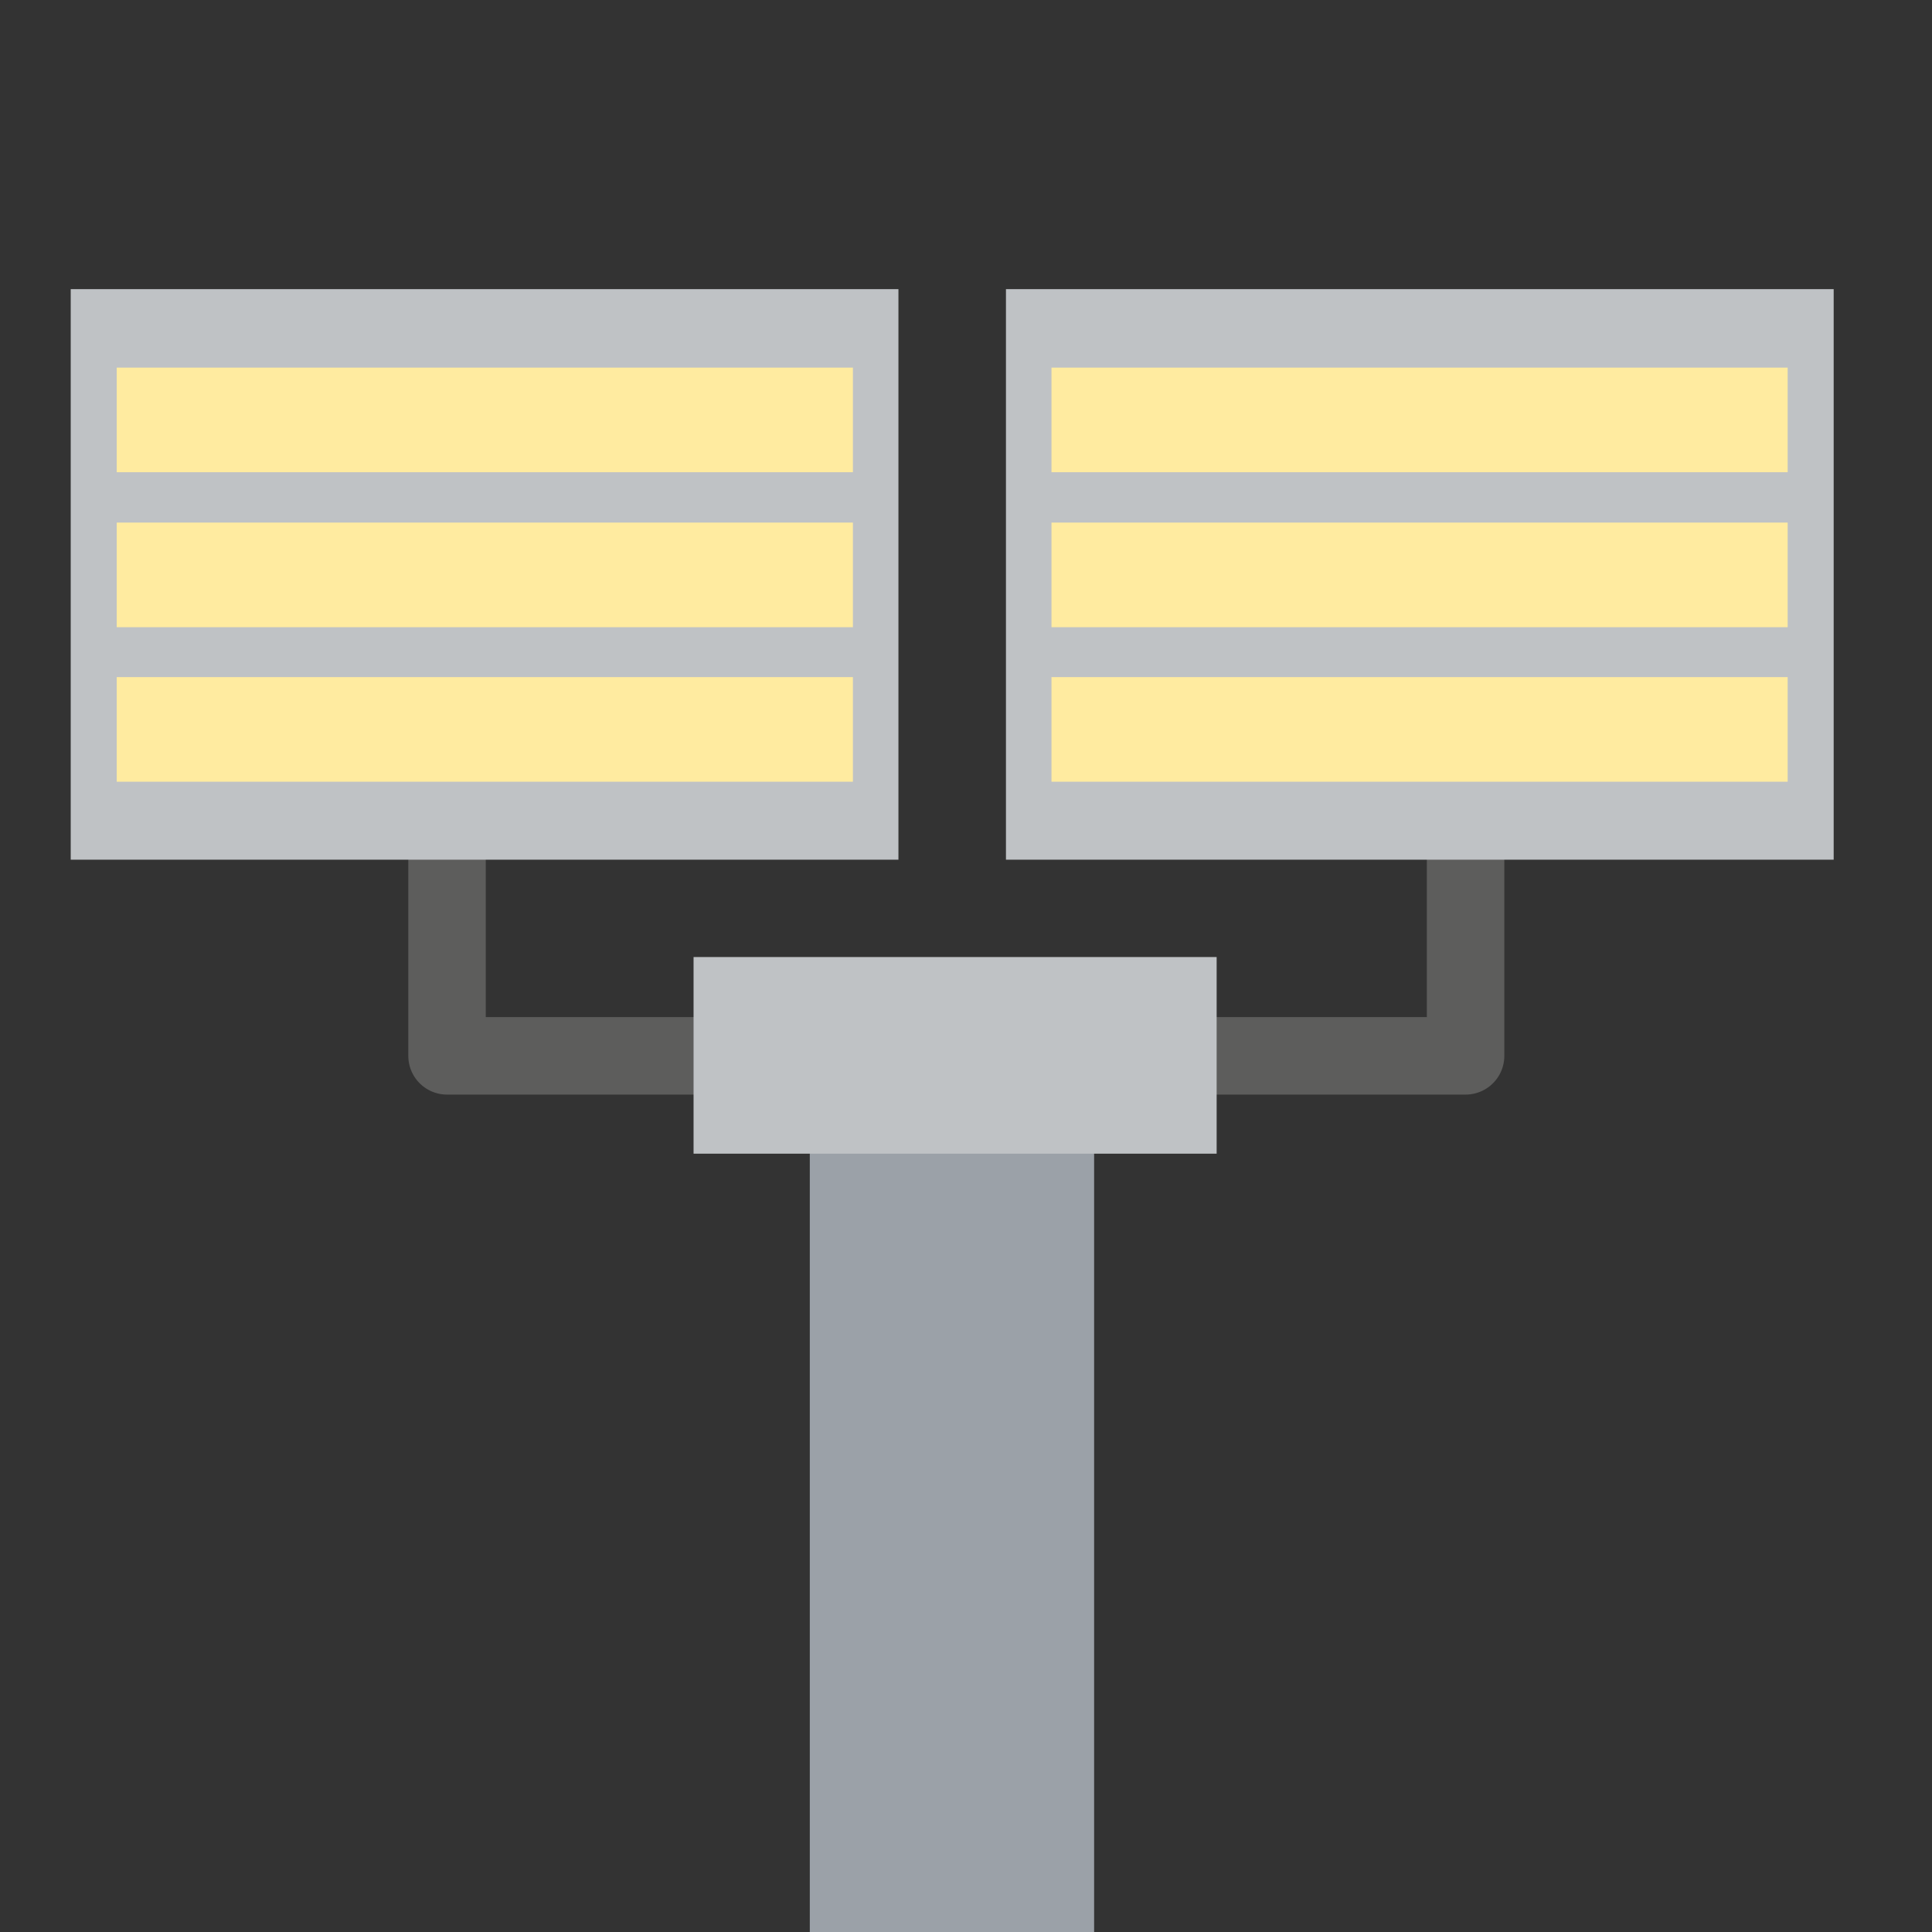
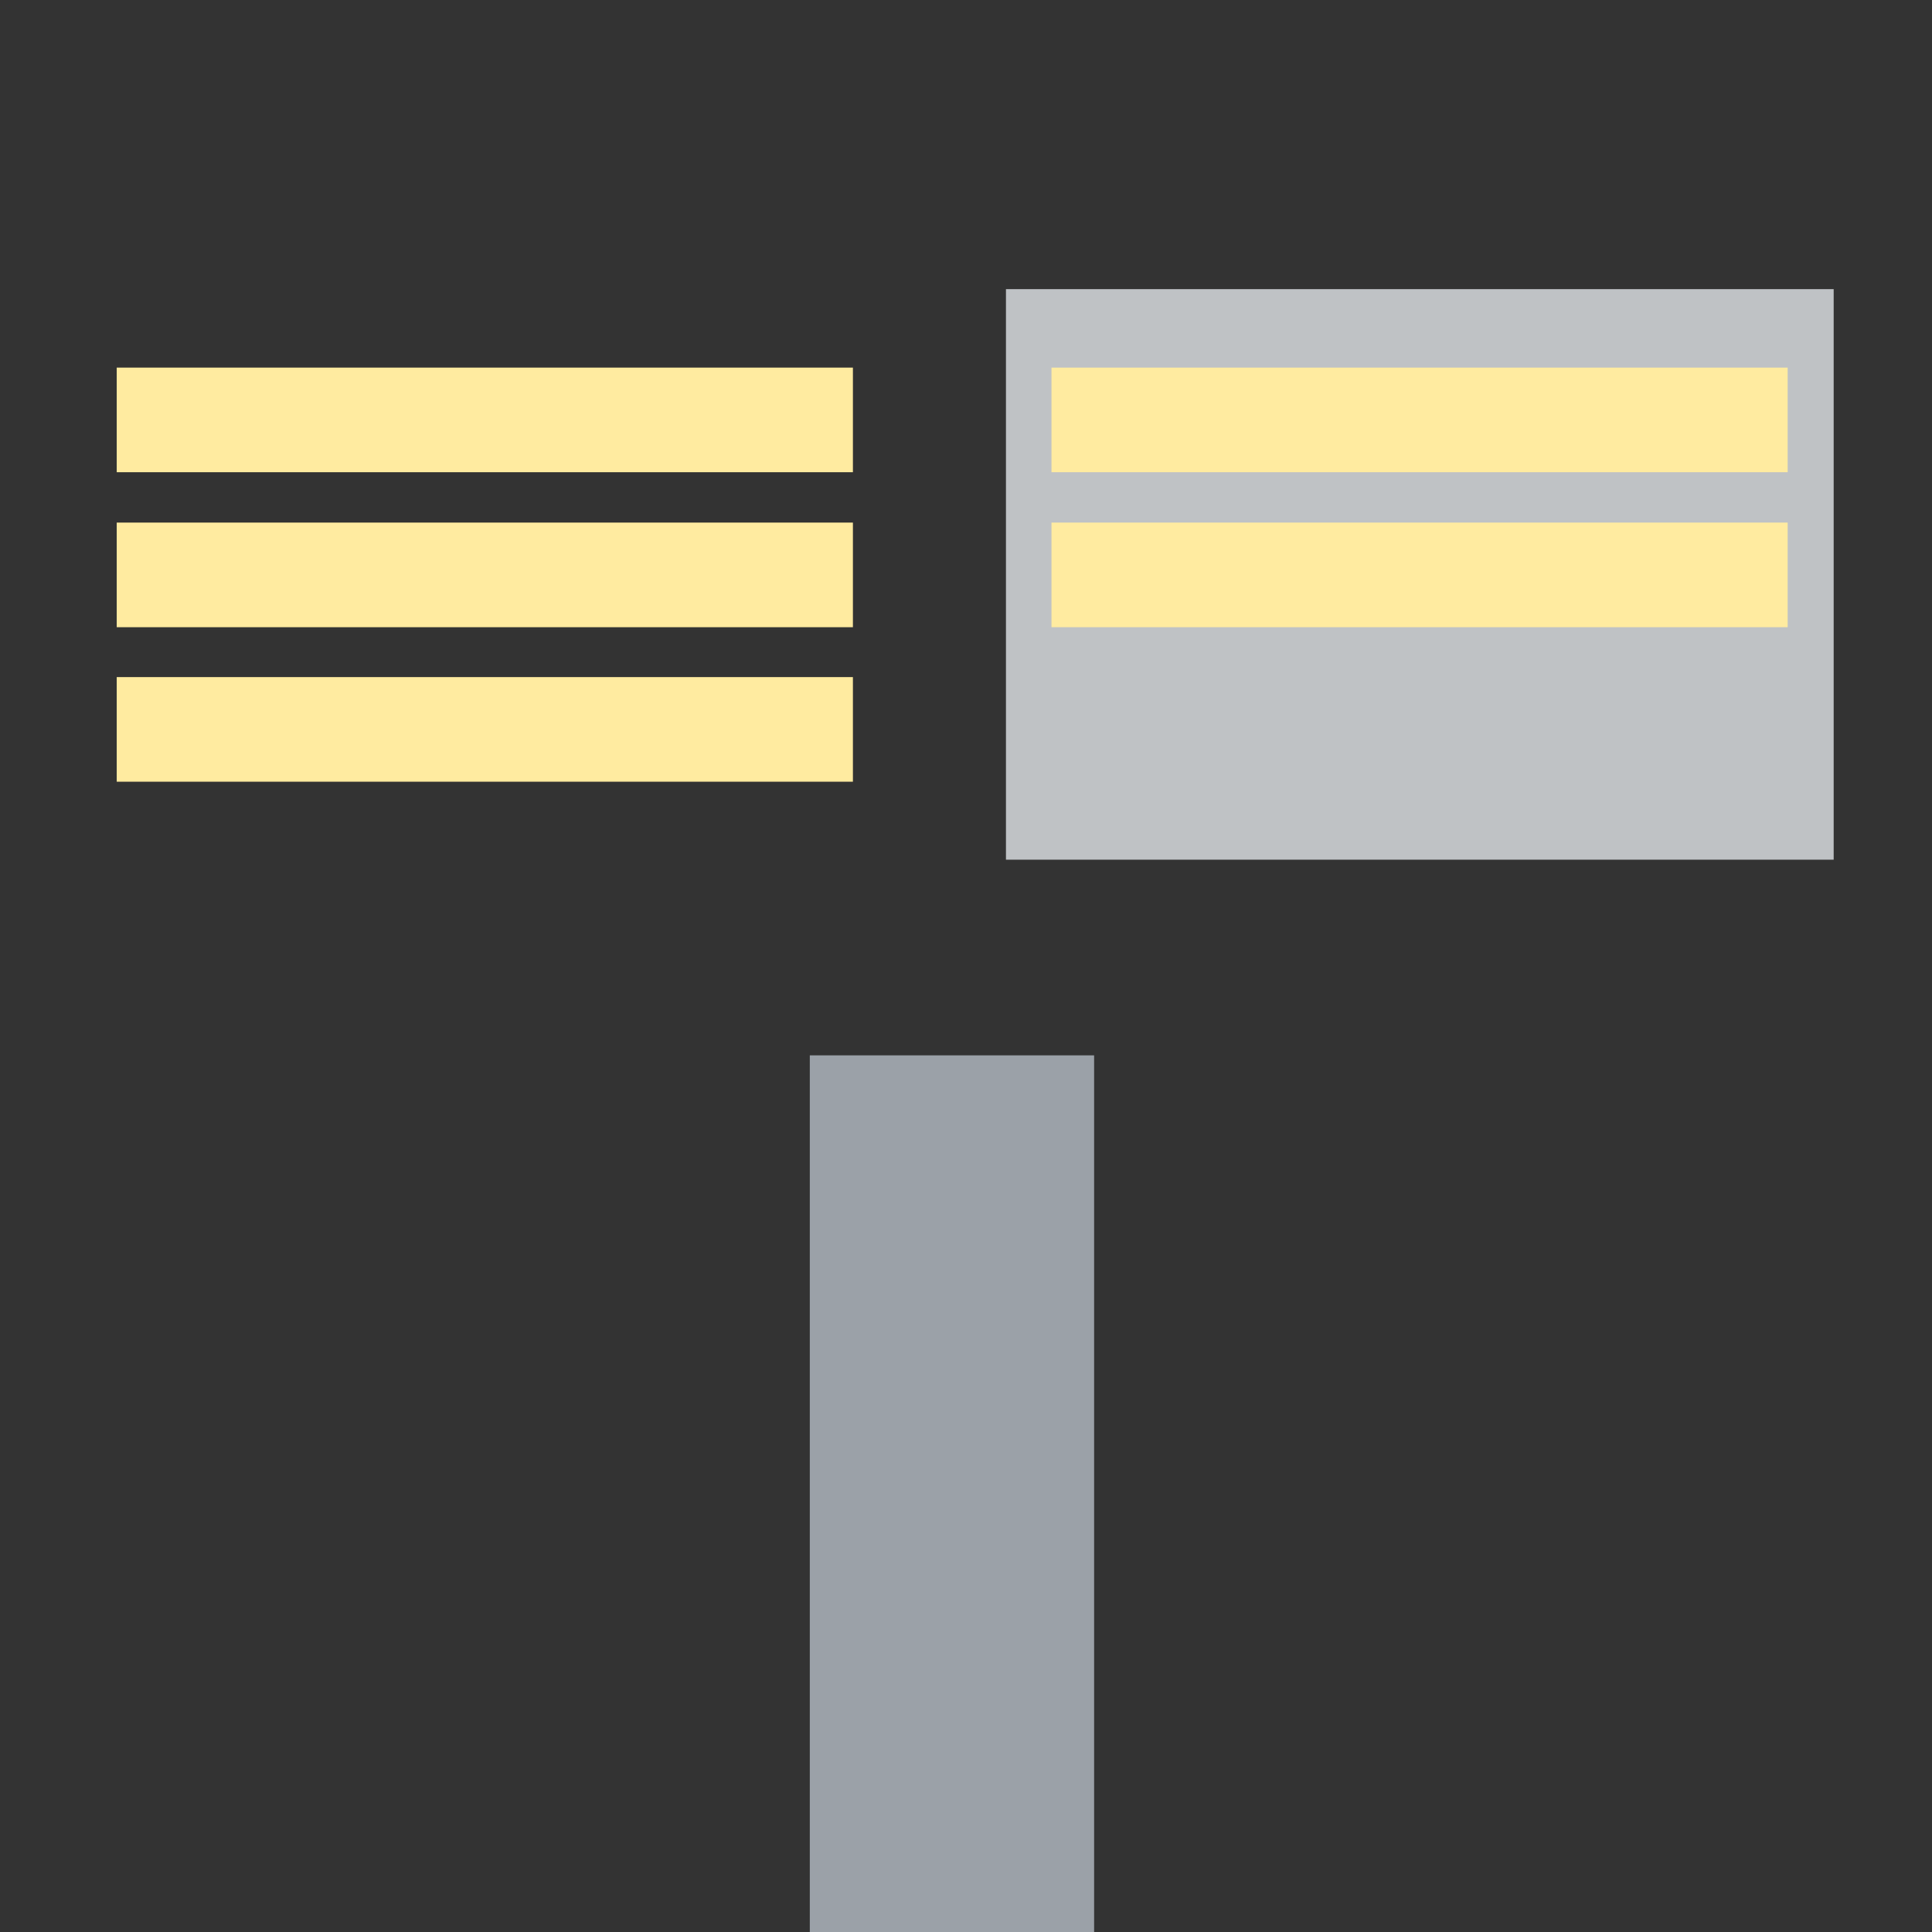
<svg xmlns="http://www.w3.org/2000/svg" version="1.1" id="Livello_1" x="0px" y="0px" viewBox="0 0 398.9 398.9" style="enable-background:new 0 0 398.9 398.9;" xml:space="preserve">
  <rect x="0" y="0" width="398.9" height="398.9" fill="#333333" stroke="none" />
  <style type="text/css">
	.st0{fill:none;stroke:#5D5D5C;stroke-width:16;stroke-linecap:round;stroke-linejoin:round;stroke-miterlimit:10;}
	.st1{fill:#9BA1A8;}
	.st2{fill:#BFC2C5;}
	.st3{fill:#FFEBA0;}
</style>
-   <polyline class="st0" points="233.9,115 302.6,115 302.6,218 92.3,218 92.3,115 160.3,115 " />
  <rect x="167.2" y="217.9" class="st1" width="58.7" height="181" />
-   <rect x="14.6" y="59.7" class="st2" width="170.9" height="117.8" />
  <rect x="24.1" y="75.9" class="st3" width="152" height="21.6" />
  <rect x="24.1" y="107.9" class="st3" width="152" height="21.6" />
  <rect x="24.1" y="139.8" class="st3" width="152" height="21.6" />
  <g>
    <rect x="207.7" y="59.7" class="st2" width="170.9" height="117.8" />
    <rect x="217.1" y="75.9" class="st3" width="152" height="21.6" />
    <rect x="217.1" y="107.9" class="st3" width="152" height="21.6" />
-     <rect x="217.1" y="139.8" class="st3" width="152" height="21.6" />
  </g>
-   <rect x="143.2" y="197.6" class="st2" width="108" height="40.6" />
</svg>